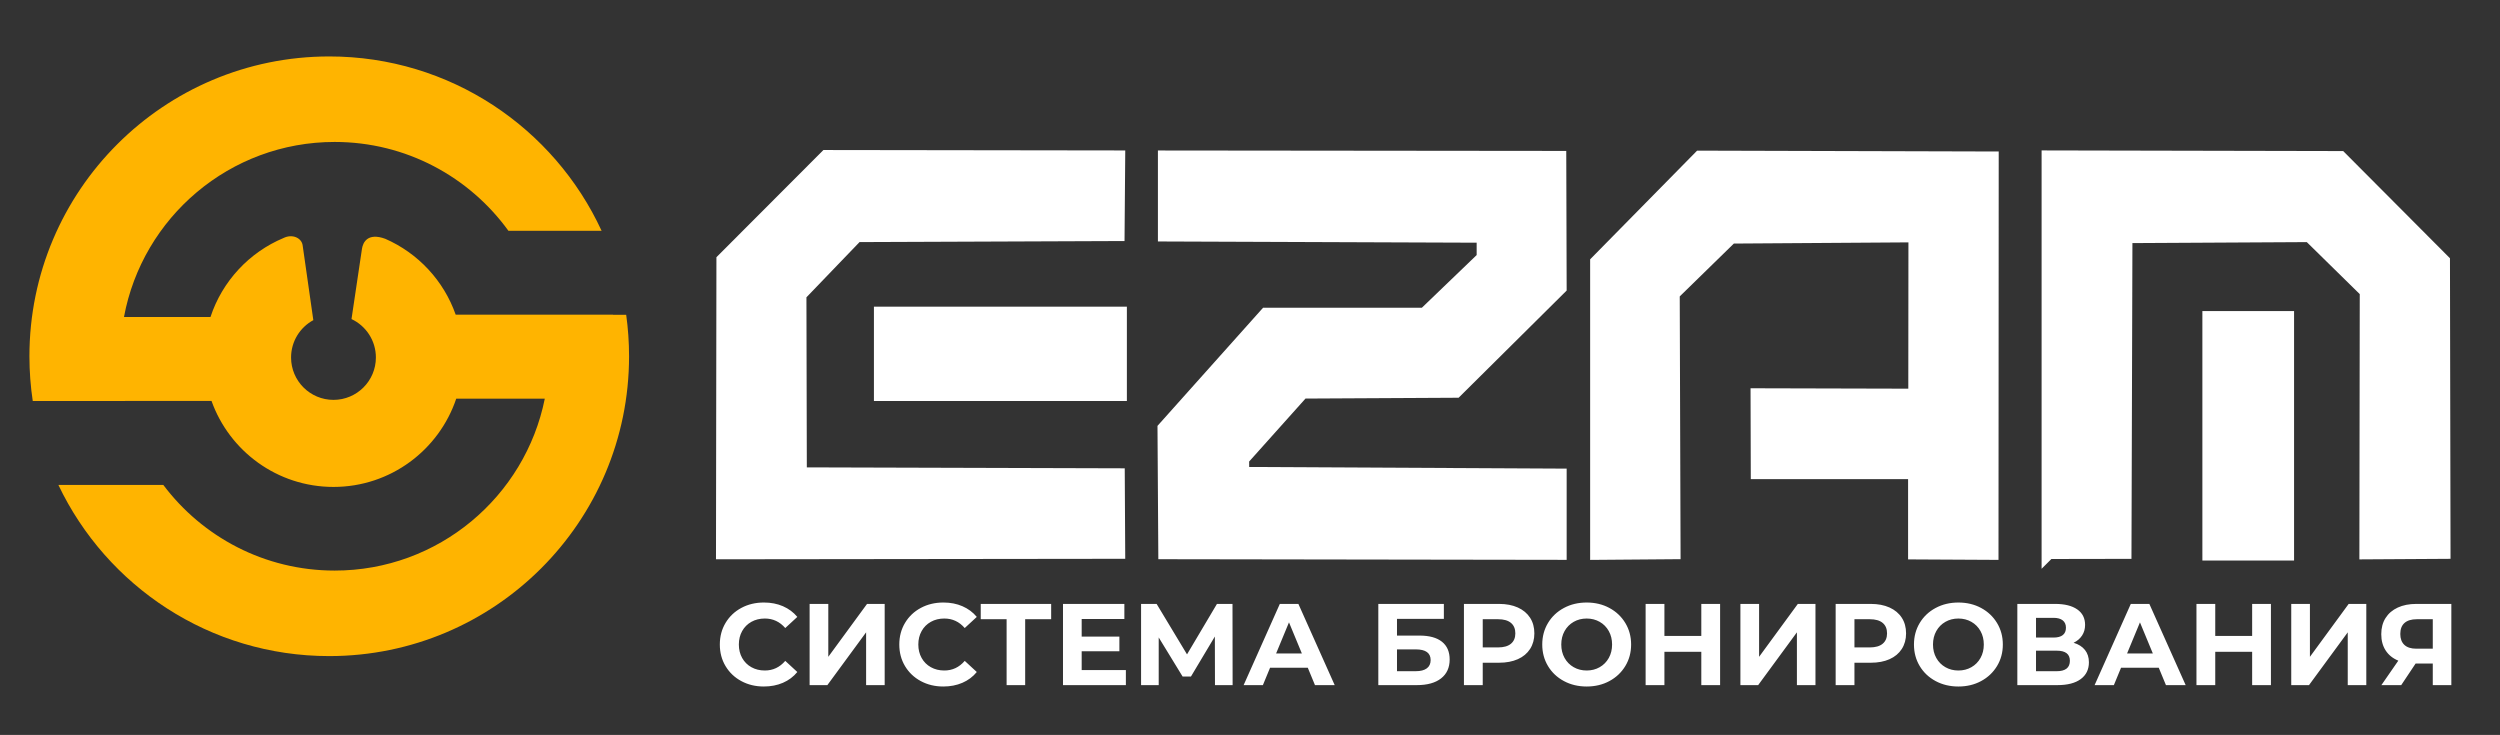
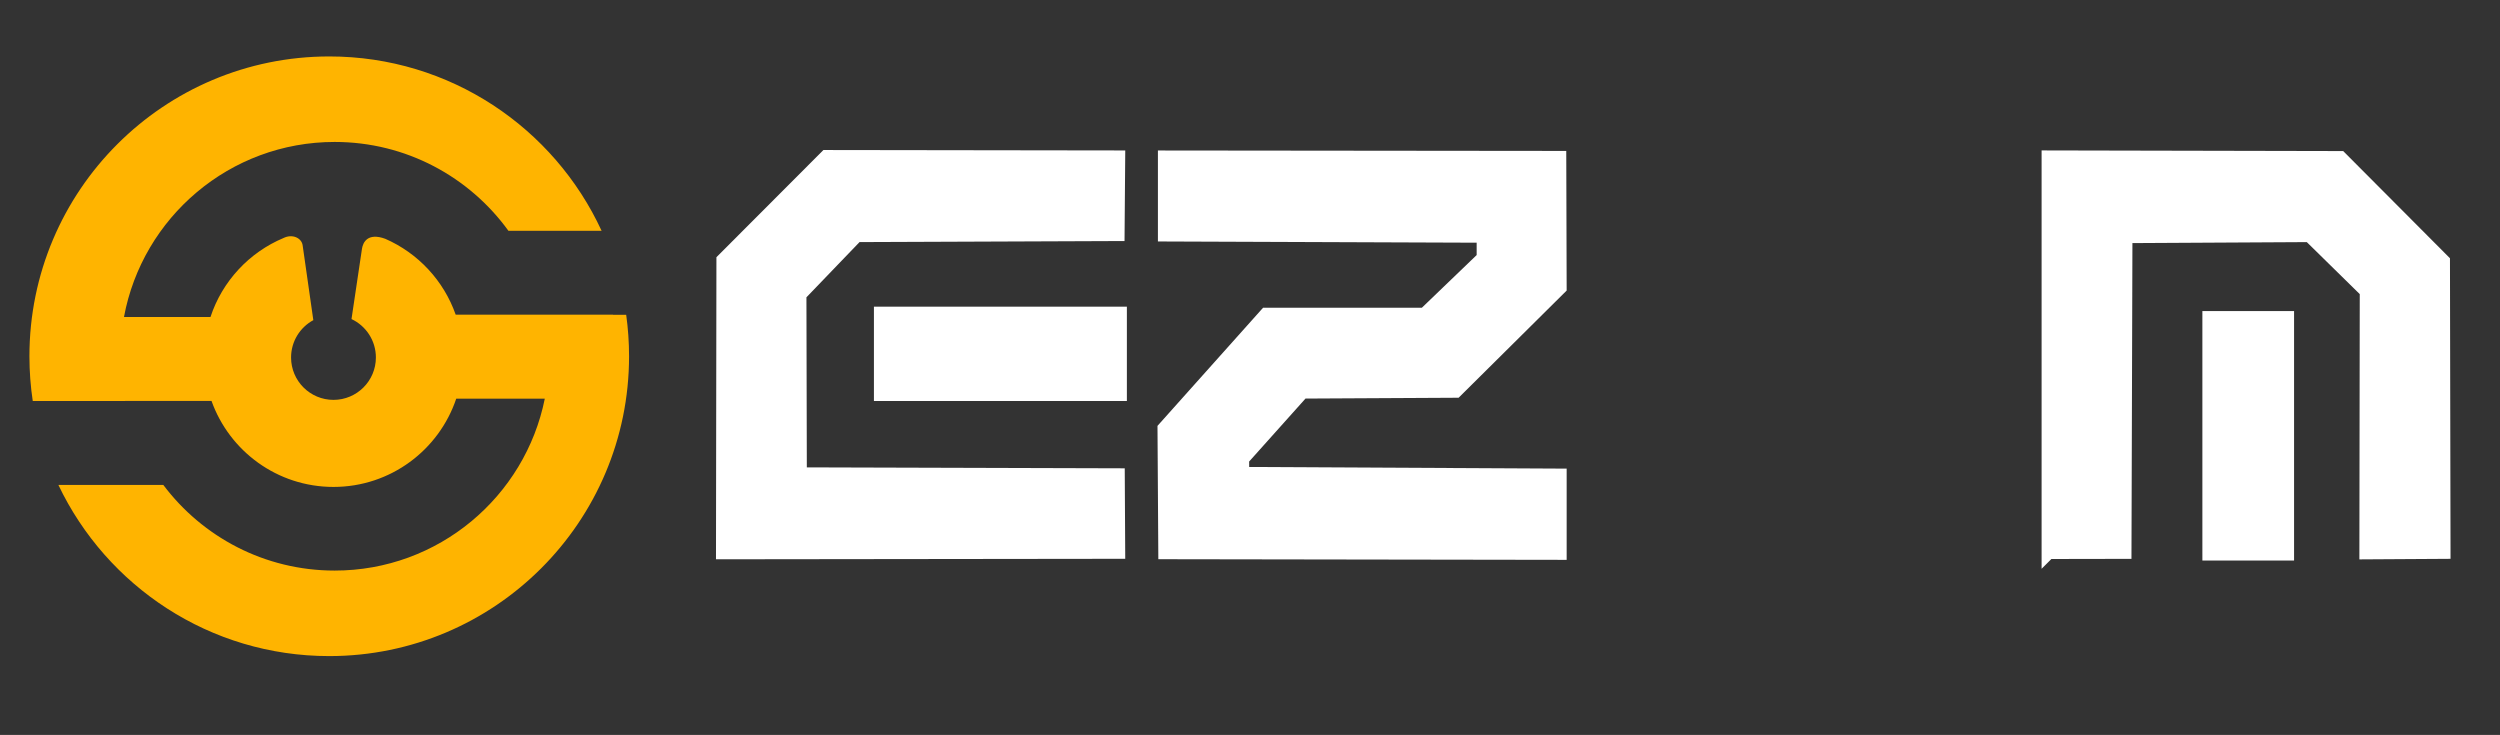
<svg xmlns="http://www.w3.org/2000/svg" xmlns:ns1="http://www.serif.com/" width="100%" height="100%" viewBox="0 0 4167 1225" version="1.1" xml:space="preserve" style="fill-rule:evenodd;clip-rule:evenodd;">
  <rect x="0" y="0" width="4167" height="1225" fill="#333333" stroke="none" />
  <g id="Слой_x0020_1">
    <path d="M548.78,94.076c201.3,-0 374.804,119.092 453.967,290.643l-155.299,0c-64.902,-89.719 -170.434,-148.117 -289.593,-148.117c-174.872,0 -320.425,125.748 -351.198,291.721l144.193,-0c19.593,-59.502 64.365,-107.579 121.712,-131.605c14.605,-7.232 29.657,-0.32 31.805,11.629l17.886,125.277c-22.083,11.959 -37.096,35.34 -37.096,62.206c-0,39.02 31.663,70.684 70.69,70.684c39.02,-0 70.683,-31.664 70.683,-70.684c0,-28.28 -16.64,-52.699 -40.644,-63.999l17.484,-117.419c1.601,-10.054 9.146,-27.186 38.773,-16.396c54.685,23.901 97.553,69.803 117.409,126.512l262.35,-0l0,0.131l21.826,0c3.137,22.604 4.794,45.692 4.794,69.158c-0,275.954 -223.792,499.746 -499.742,499.746c-199.188,-0 -371.177,-116.616 -451.454,-285.274l174.891,0c65.182,86.671 168.876,142.744 285.639,142.744c173.047,-0 317.395,-123.152 350.204,-286.565l-147.606,-0c-28.685,85.502 -109.466,147.142 -204.611,147.142c-93.732,0 -173.515,-59.821 -203.294,-143.347l-144.107,0l0.016,0.086l-153.876,-0c-3.64,-24.32 -5.548,-49.2 -5.548,-74.531c0,-275.95 223.792,-499.742 499.746,-499.742l0,-0Z" style="fill:#ffb400;" />
    <path d="M1204.95,920.684l0.71,-487.173l171.58,-171.922l486.71,0.692l-1.038,127.991l-435.17,1.731l-95.129,98.933l0.693,299.569l529.938,1.577l0.706,127.797l-659,0.805Z" style="fill:#fff;stroke:#fff;stroke-width:23.06px;" />
    <path d="M1941.54,390.989l0,-128.602l657.598,0.695l0.628,216.437l-173.308,171.923l-255.635,1.385l-100.317,112.078l0.181,24.911l529.079,2.763l-0,129.03l-657.599,-1.038l-1.323,-206.346l169.613,-189.77l264.152,-0l98.203,-94.402l0,-37.015l-531.272,-2.049Z" style="fill:#fff;stroke:#fff;stroke-width:23.06px;" />
-     <path d="M2661.98,921.613l0,-484.637l171.577,-174.346l486.367,1.384l-0.346,657.599l-127.646,-0.692l0,-133.874l-262.208,-0l-0.346,-128.335l262.901,0.689l0.239,-267.024l-307.25,2.087l-97.027,94.745l1.385,431.365l-127.646,1.039Z" style="fill:#fff;stroke:#fff;stroke-width:23.06px;" />
    <path d="M3414.47,920.225l0,-657.944l486.361,1.038l171.241,171.923l0.925,484.746l-128.842,0.795l0.617,-435.382l-95.115,-93.398l-306.835,1.728l-1.611,526.257l-126.741,0.237Z" style="fill:#fff;stroke:#fff;stroke-width:23.06px;" />
    <g>
      <path d="M3682.33,530.014l130.007,0l0,392.754l-130.007,-0l-0,-392.754Z" style="fill:#fff;" />
      <path id="_1" ns1:id="1" d="M3823.75,530.014l-11.415,11.541l-129.991,-0l-0,-23.082l129.991,0l11.415,11.541l-0,0Zm-11.415,-11.541l11.415,0l-0,11.541l-11.415,-11.541Zm-0,415.836l-11.416,-11.541l0,-392.754l22.831,0l-0,392.754l-11.415,11.541Zm11.415,-11.541l-0,11.541l-11.415,-0l11.415,-11.541Zm-152.822,-0l11.416,-11.541l129.991,0l-0,23.082l-129.991,-0l-11.416,-11.541l0,-0Zm11.416,11.541l-11.416,-0l0,-11.541l11.416,11.541Zm-0,-415.836l11.415,11.541l0,392.754l-22.831,-0l0,-392.754l11.416,-11.541Zm-11.416,11.541l0,-11.541l11.416,0l-11.416,11.541Z" style="fill:#fff;fill-rule:nonzero;" />
    </g>
    <g>
      <path d="M1468.19,522.761l398.56,0l0,134.039l-398.56,-0l-0,-134.039Z" style="fill:#fff;" />
      <path id="_11" ns1:id="1" d="M1878.28,522.761l-11.53,11.574l-398.56,-0l-0,-23.147l398.56,-0l11.53,11.573l0,0Zm-11.53,-11.573l11.53,-0l0,11.573l-11.53,-11.573Zm-0,157.187l-11.531,-11.574l0,-134.04l23.061,0l0,134.04l-11.53,11.574Zm11.53,-11.574l0,11.574l-11.53,-0l11.53,-11.574Zm-421.624,0l11.531,-11.573l398.56,-0l0,23.147l-398.56,-0l-11.531,-11.574l0,0Zm11.531,11.574l-11.531,-0l0,-11.574l11.531,11.574Zm-0,-157.187l11.531,11.573l-0,134.04l-23.062,0l0,-134.04l11.531,-11.573Zm-11.531,11.573l0,-11.573l11.531,-0l-11.531,11.573Z" style="fill:#fff;fill-rule:nonzero;" />
    </g>
-     <path d="M1273.09,1144.27c-13.794,0 -26.267,-2.994 -37.419,-8.99c-11.152,-5.996 -19.915,-14.312 -26.297,-24.946c-6.381,-10.635 -9.573,-22.657 -9.573,-36.065c-0,-13.405 3.192,-25.427 9.573,-36.061c6.382,-10.638 15.145,-18.954 26.297,-24.946c11.152,-5.996 23.691,-8.994 37.613,-8.994c11.732,-0 22.334,2.065 31.809,6.19c9.475,4.125 17.438,10.055 23.882,17.79l-20.11,18.565c-9.155,-10.572 -20.498,-15.86 -34.035,-15.86c-8.378,0 -15.857,1.838 -22.433,5.512c-6.572,3.676 -11.698,8.799 -15.372,15.375c-3.673,6.573 -5.511,14.051 -5.511,22.429c-0,8.381 1.838,15.856 5.511,22.432c3.674,6.576 8.8,11.699 15.372,15.372c6.576,3.677 14.055,5.512 22.433,5.512c13.537,-0 24.88,-5.35 34.035,-16.047l20.11,18.561c-6.444,7.864 -14.44,13.86 -23.978,17.984c-9.541,4.125 -20.175,6.187 -31.907,6.187l-0,0Zm76.382,-137.68l31.134,-0l-0,88.177l64.585,-88.177l29.393,-0l0,135.361l-30.938,-0l-0,-87.986l-64.589,87.986l-29.585,-0l0,-135.361Zm222.764,137.68c-13.794,0 -26.267,-2.994 -37.418,-8.99c-11.152,-5.996 -19.916,-14.312 -26.297,-24.946c-6.381,-10.635 -9.574,-22.657 -9.574,-36.065c0,-13.405 3.193,-25.427 9.574,-36.061c6.381,-10.638 15.145,-18.954 26.297,-24.946c11.151,-5.996 23.69,-8.994 37.613,-8.994c11.732,-0 22.333,2.065 31.808,6.19c9.475,4.125 17.438,10.055 23.882,17.79l-20.109,18.565c-9.156,-10.572 -20.499,-15.86 -34.036,-15.86c-8.378,0 -15.856,1.838 -22.432,5.512c-6.573,3.676 -11.699,8.799 -15.372,15.375c-3.674,6.573 -5.512,14.051 -5.512,22.429c0,8.381 1.838,15.856 5.512,22.432c3.673,6.576 8.799,11.699 15.372,15.372c6.576,3.677 14.054,5.512 22.432,5.512c13.537,-0 24.88,-5.35 34.036,-16.047l20.109,18.561c-6.444,7.864 -14.44,13.86 -23.977,17.984c-9.541,4.125 -20.176,6.187 -31.907,6.187l-0.001,0Zm179.837,-112.154l-43.316,-0l-0,109.835l-30.939,-0l0,-109.835l-43.125,-0l0,-25.526l117.38,-0l-0,25.526l-0,-0Zm124.532,84.698l-0,25.137l-104.808,-0l0,-135.361l102.294,-0l-0,25.137l-71.161,-0l0,29.393l62.846,0l-0,24.366l-62.846,0l0,31.328l73.675,-0Zm148.509,25.137l-0.195,-81.025l-39.833,66.713l-13.923,0l-39.837,-65.165l-0,79.476l-29.39,0l-0,-135.361l25.911,0l50.663,84.119l49.892,-84.119l25.911,0l0.194,135.361l-29.393,0l-0,0.001Zm154.696,-29.005l-62.846,0l-11.988,29.005l-32.099,-0l60.332,-135.361l30.939,-0l60.526,135.361l-32.872,-0l-11.992,-29.005l-0,0Zm-9.861,-23.786l-21.463,-51.826l-21.467,51.826l42.93,-0Zm127.435,-82.57l109.255,-0l0,24.946l-78.122,-0l-0,27.845l37.514,-0c16.37,-0 28.843,3.416 37.416,10.249c8.572,6.833 12.861,16.693 12.861,29.584c0,13.538 -4.77,24.044 -14.311,31.522c-9.541,7.475 -23.012,11.215 -40.414,11.215l-64.2,-0l0,-135.361l0.001,-0Zm62.457,112.154c7.992,0 14.117,-1.578 18.37,-4.737c4.256,-3.156 6.381,-7.765 6.381,-13.824c0,-11.86 -8.249,-17.79 -24.751,-17.79l-31.324,-0l-0,36.351l31.324,0l-0,0Zm138.843,-112.154c11.992,-0 22.399,1.996 31.232,5.993c8.829,3.996 15.629,9.669 20.399,17.019c4.77,7.347 7.156,16.047 7.156,26.105c-0,9.927 -2.385,18.595 -7.156,26.007c-4.77,7.413 -11.57,13.086 -20.399,17.016c-8.833,3.934 -19.24,5.901 -31.232,5.901l-27.265,-0l-0,37.32l-31.324,-0l-0,-135.361l58.589,-0l-0,-0Zm-1.74,72.515c9.413,0 16.565,-2.033 21.464,-6.092c4.899,-4.062 7.35,-9.83 7.35,-17.305c-0,-7.607 -2.451,-13.442 -7.35,-17.501c-4.899,-4.062 -12.051,-6.091 -21.464,-6.091l-25.525,-0l-0,46.989l25.525,0l0,0Zm147.738,65.165c-14.051,0 -26.718,-3.027 -37.998,-9.086c-11.281,-6.062 -20.11,-14.407 -26.491,-25.042c-6.382,-10.637 -9.574,-22.593 -9.574,-35.873c-0,-13.277 3.192,-25.233 9.574,-35.871c6.381,-10.634 15.21,-18.983 26.491,-25.041c11.28,-6.059 23.947,-9.09 37.998,-9.09c14.051,0 26.686,3.031 37.9,9.09c11.218,6.058 20.047,14.407 26.495,25.041c6.444,10.638 9.669,22.594 9.669,35.871c-0,13.28 -3.225,25.235 -9.669,35.873c-6.448,10.635 -15.277,18.98 -26.495,25.042c-11.214,6.058 -23.848,9.086 -37.9,9.086Zm0,-26.685c7.993,-0 15.211,-1.835 21.658,-5.512c6.448,-3.673 11.505,-8.796 15.181,-15.372c3.674,-6.576 5.509,-14.051 5.509,-22.432c-0,-8.378 -1.835,-15.857 -5.509,-22.429c-3.676,-6.576 -8.733,-11.699 -15.181,-15.375c-6.447,-3.674 -13.665,-5.512 -21.658,-5.512c-7.992,-0 -15.21,1.838 -21.658,5.512c-6.444,3.676 -11.504,8.799 -15.181,15.375c-3.673,6.572 -5.508,14.051 -5.508,22.429c0,8.381 1.835,15.856 5.508,22.432c3.677,6.576 8.737,11.699 15.181,15.372c6.448,3.677 13.666,5.512 21.658,5.512Zm222.379,-110.995l-0,135.361l-31.324,-0l-0,-55.499l-61.495,-0l-0,55.499l-31.324,-0l-0,-135.361l31.324,0l-0,53.371l61.495,-0l-0,-53.371l31.324,0Zm33.844,0l31.133,0l0,88.177l64.585,-88.177l29.394,0l-0,135.361l-30.939,-0l0,-87.986l-64.588,87.986l-29.585,-0l0,-135.361Zm217.348,0c11.992,0 22.399,1.997 31.231,5.993c8.83,3.996 15.63,9.669 20.4,17.019c4.77,7.347 7.156,16.048 7.156,26.106c-0,9.926 -2.386,18.594 -7.156,26.006c-4.77,7.413 -11.57,13.086 -20.4,17.016c-8.832,3.934 -19.239,5.901 -31.231,5.901l-27.266,-0l0,37.32l-31.324,-0l0,-135.361l58.59,-0l-0,0Zm-1.74,72.515c9.413,0 16.565,-2.032 21.464,-6.091c4.899,-4.062 7.35,-9.831 7.35,-17.306c-0,-7.607 -2.451,-13.442 -7.35,-17.501c-4.899,-4.062 -12.051,-6.091 -21.464,-6.091l-25.526,-0l0,46.989l25.526,0l0,0Zm147.738,65.165c-14.051,0 -26.718,-3.027 -37.998,-9.086c-11.281,-6.062 -20.11,-14.407 -26.491,-25.041c-6.382,-10.638 -9.574,-22.594 -9.574,-35.874c-0,-13.277 3.192,-25.233 9.574,-35.871c6.381,-10.634 15.21,-18.982 26.491,-25.041c11.28,-6.059 23.947,-9.09 37.998,-9.09c14.051,0 26.686,3.031 37.9,9.09c11.218,6.058 20.047,14.407 26.495,25.041c6.444,10.638 9.669,22.594 9.669,35.871c-0,13.28 -3.225,25.236 -9.669,35.874c-6.448,10.634 -15.277,18.979 -26.495,25.041c-11.214,6.059 -23.849,9.086 -37.9,9.086Zm0,-26.685c7.993,0 15.211,-1.835 21.658,-5.512c6.448,-3.673 11.505,-8.796 15.181,-15.372c3.674,-6.576 5.509,-14.051 5.509,-22.432c-0,-8.378 -1.835,-15.856 -5.509,-22.429c-3.676,-6.576 -8.733,-11.699 -15.181,-15.375c-6.447,-3.674 -13.665,-5.512 -21.658,-5.512c-7.992,0 -15.21,1.838 -21.658,5.512c-6.444,3.676 -11.504,8.799 -15.181,15.375c-3.673,6.573 -5.508,14.051 -5.508,22.429c-0,8.381 1.835,15.856 5.508,22.432c3.677,6.576 8.737,11.699 15.181,15.372c6.448,3.677 13.666,5.512 21.658,5.512Zm192.02,-46.215c8.249,2.448 14.568,6.444 18.95,11.988c4.385,5.545 6.576,12.378 6.576,20.499c-0,11.988 -4.544,21.335 -13.633,28.039c-9.09,6.705 -22.076,10.055 -38.964,10.055l-66.713,0l-0,-135.361l63.037,0c15.728,0 27.977,3.028 36.743,9.09c8.767,6.058 13.149,14.693 13.149,25.911c-0,6.704 -1.677,12.601 -5.028,17.691c-3.35,5.094 -8.058,9.123 -14.117,12.088l-0,-0Zm-62.652,-8.701l29.2,0c6.832,0 11.988,-1.387 15.467,-4.158c3.482,-2.774 5.222,-6.865 5.222,-12.281c0,-5.285 -1.772,-9.344 -5.317,-12.18c-3.545,-2.837 -8.671,-4.257 -15.372,-4.257l-29.199,0l-0,32.876l-0.001,0Zm34.418,56.076c14.697,-0 22.047,-5.799 22.047,-17.402c-0,-11.218 -7.35,-16.825 -22.047,-16.825l-34.418,0l0,34.227l34.418,-0Zm170.171,-5.799l-62.846,0l-11.989,29.005l-32.098,0l60.332,-135.361l30.938,0l60.527,135.361l-32.873,0l-11.992,-29.005l0.001,0Zm-9.861,-23.786l-21.464,-51.826l-21.466,51.826l42.93,0Zm196.853,-82.57l-0,135.361l-31.324,0l-0,-55.499l-61.495,0l-0,55.499l-31.324,0l-0,-135.361l31.324,0l-0,53.371l61.495,0l-0,-53.371l31.324,0Zm33.844,0l31.133,0l0,88.177l64.585,-88.177l29.394,0l-0,135.361l-30.939,0l0,-87.986l-64.588,87.986l-29.585,0l-0,-135.361Zm266.854,0l-0,135.361l-30.942,0l0,-35.966l-28.619,-0l-23.978,35.966l-33.066,0l28.233,-40.802c-9.155,-3.74 -16.179,-9.38 -21.078,-16.921c-4.899,-7.541 -7.35,-16.597 -7.35,-27.17c0,-10.44 2.385,-19.43 7.156,-26.975c4.77,-7.541 11.537,-13.343 20.304,-17.401c8.766,-4.062 19.078,-6.092 30.938,-6.092l58.402,0Zm-57.627,25.526c-8.895,-0 -15.695,2.062 -20.4,6.187c-4.704,4.125 -7.06,10.249 -7.06,18.37c0,7.864 2.257,13.923 6.77,18.176c4.51,4.256 11.152,6.381 19.915,6.381l27.46,0l0,-49.114l-26.685,-0l-0,-0Z" style="fill:#fff;fill-rule:nonzero;" />
  </g>
</svg>